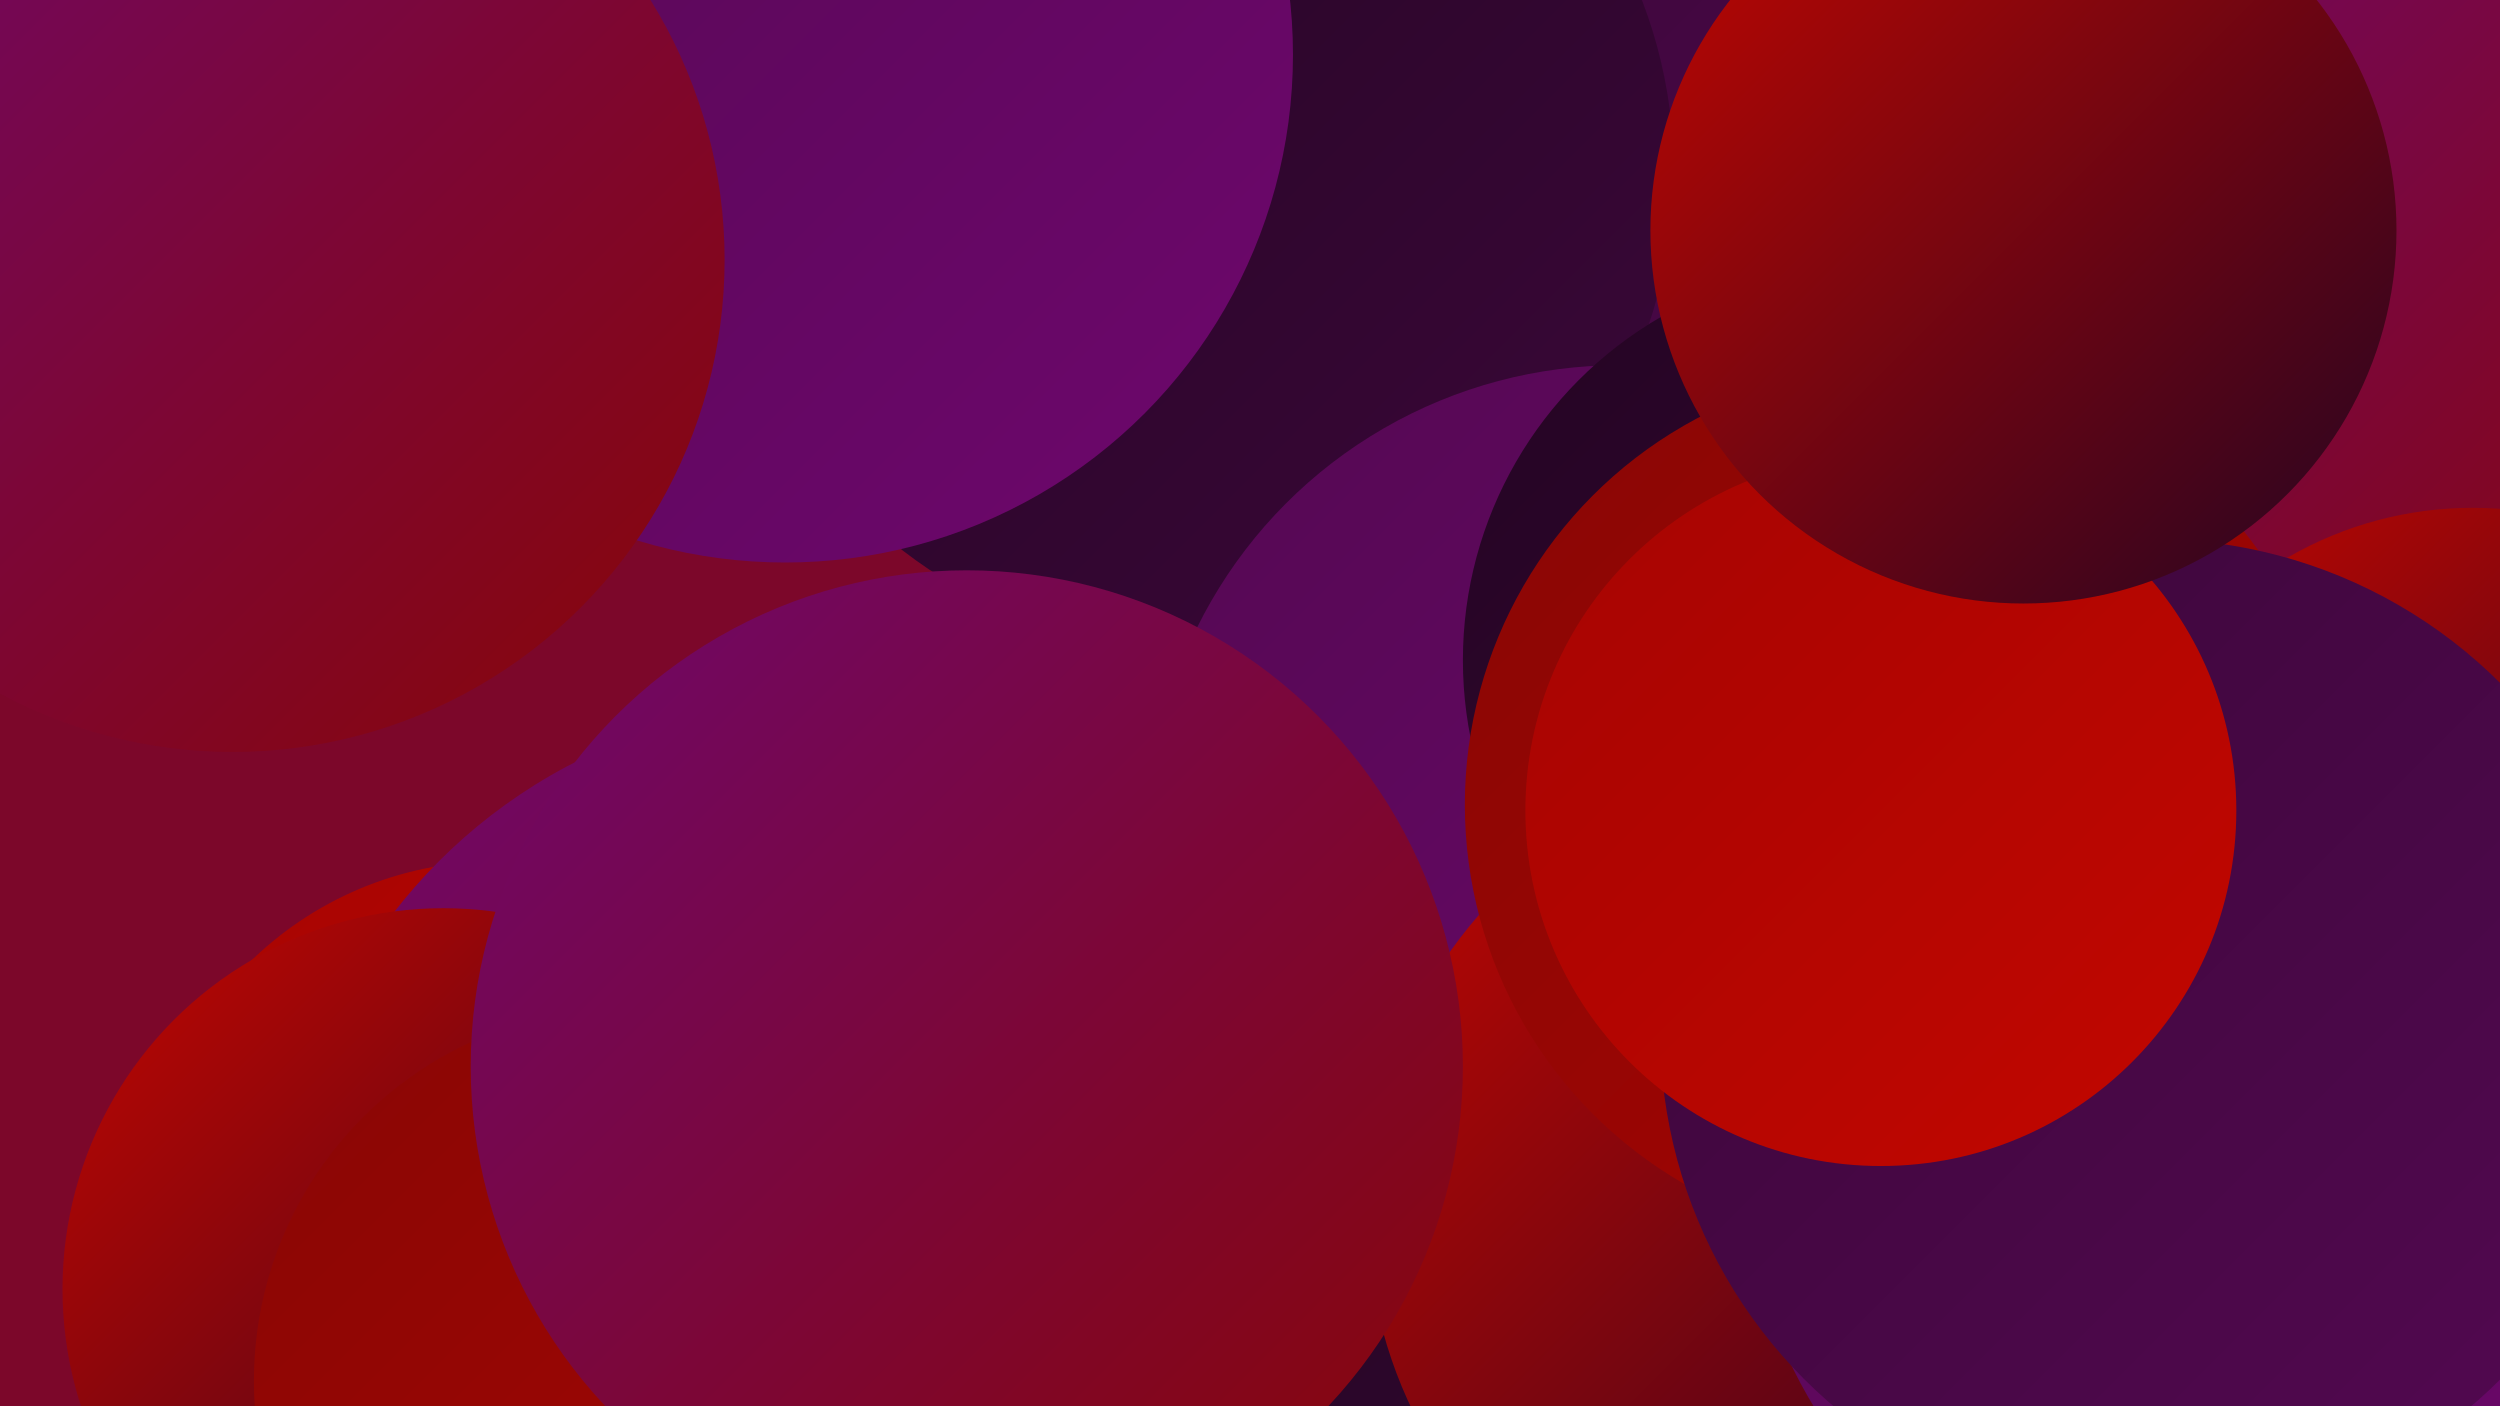
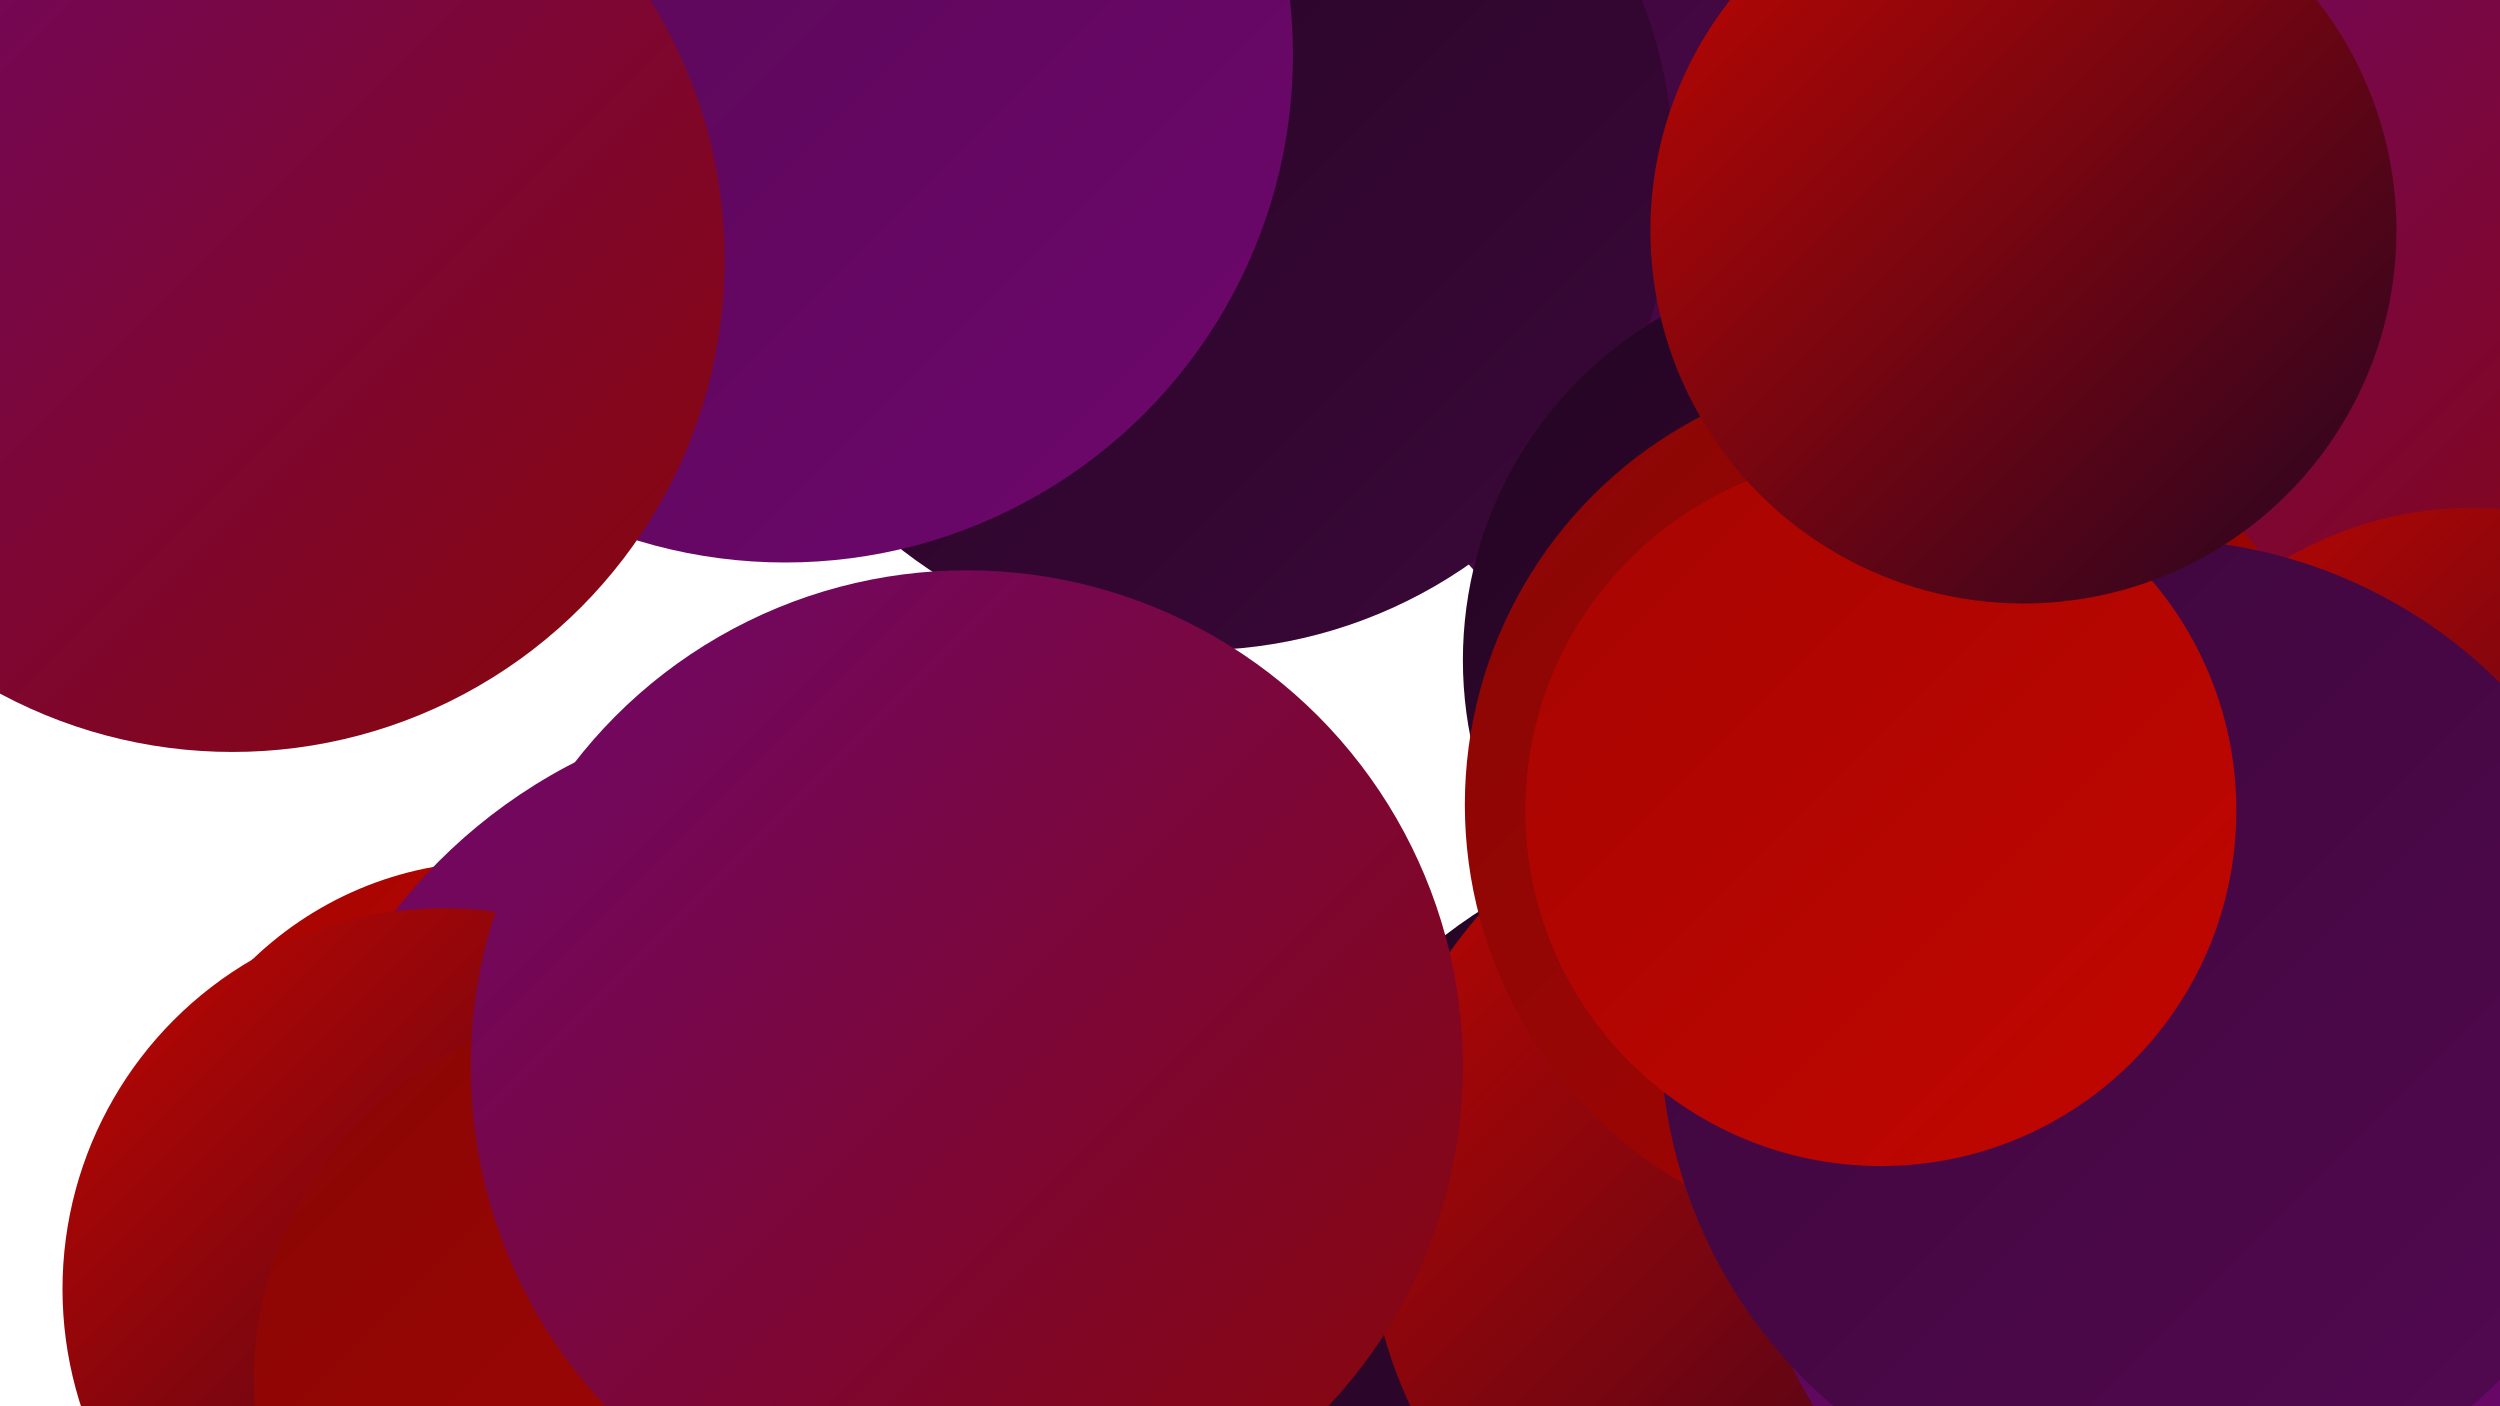
<svg xmlns="http://www.w3.org/2000/svg" width="1280" height="720">
  <defs>
    <linearGradient id="grad0" x1="0%" y1="0%" x2="100%" y2="100%">
      <stop offset="0%" style="stop-color:#230522;stop-opacity:1" />
      <stop offset="100%" style="stop-color:#3b0739;stop-opacity:1" />
    </linearGradient>
    <linearGradient id="grad1" x1="0%" y1="0%" x2="100%" y2="100%">
      <stop offset="0%" style="stop-color:#3b0739;stop-opacity:1" />
      <stop offset="100%" style="stop-color:#540852;stop-opacity:1" />
    </linearGradient>
    <linearGradient id="grad2" x1="0%" y1="0%" x2="100%" y2="100%">
      <stop offset="0%" style="stop-color:#540852;stop-opacity:1" />
      <stop offset="100%" style="stop-color:#6e076d;stop-opacity:1" />
    </linearGradient>
    <linearGradient id="grad3" x1="0%" y1="0%" x2="100%" y2="100%">
      <stop offset="0%" style="stop-color:#6e076d;stop-opacity:1" />
      <stop offset="100%" style="stop-color:#890605;stop-opacity:1" />
    </linearGradient>
    <linearGradient id="grad4" x1="0%" y1="0%" x2="100%" y2="100%">
      <stop offset="0%" style="stop-color:#890605;stop-opacity:1" />
      <stop offset="100%" style="stop-color:#a60502;stop-opacity:1" />
    </linearGradient>
    <linearGradient id="grad5" x1="0%" y1="0%" x2="100%" y2="100%">
      <stop offset="0%" style="stop-color:#a60502;stop-opacity:1" />
      <stop offset="100%" style="stop-color:#c20600;stop-opacity:1" />
    </linearGradient>
    <linearGradient id="grad6" x1="0%" y1="0%" x2="100%" y2="100%">
      <stop offset="0%" style="stop-color:#c20600;stop-opacity:1" />
      <stop offset="100%" style="stop-color:#230522;stop-opacity:1" />
    </linearGradient>
  </defs>
-   <rect width="1280" height="720" fill="#7c072a" />
  <circle cx="925" cy="133" r="233" fill="url(#grad1)" />
  <circle cx="612" cy="88" r="245" fill="url(#grad0)" />
  <circle cx="402" cy="28" r="260" fill="url(#grad2)" />
  <circle cx="254" cy="621" r="180" fill="url(#grad5)" />
  <circle cx="420" cy="636" r="276" fill="url(#grad3)" />
  <circle cx="898" cy="684" r="259" fill="url(#grad0)" />
-   <circle cx="829" cy="428" r="241" fill="url(#grad2)" />
  <circle cx="227" cy="660" r="195" fill="url(#grad6)" />
  <circle cx="1198" cy="165" r="225" fill="url(#grad3)" />
  <circle cx="932" cy="621" r="232" fill="url(#grad6)" />
  <circle cx="952" cy="338" r="203" fill="url(#grad0)" />
  <circle cx="119" cy="133" r="252" fill="url(#grad3)" />
  <circle cx="1266" cy="449" r="189" fill="url(#grad6)" />
  <circle cx="974" cy="412" r="224" fill="url(#grad4)" />
  <circle cx="1145" cy="589" r="253" fill="url(#grad2)" />
  <circle cx="1102" cy="528" r="252" fill="url(#grad1)" />
  <circle cx="963" cy="415" r="182" fill="url(#grad5)" />
  <circle cx="321" cy="707" r="191" fill="url(#grad4)" />
  <circle cx="1036" cy="118" r="191" fill="url(#grad6)" />
  <circle cx="495" cy="546" r="254" fill="url(#grad3)" />
</svg>